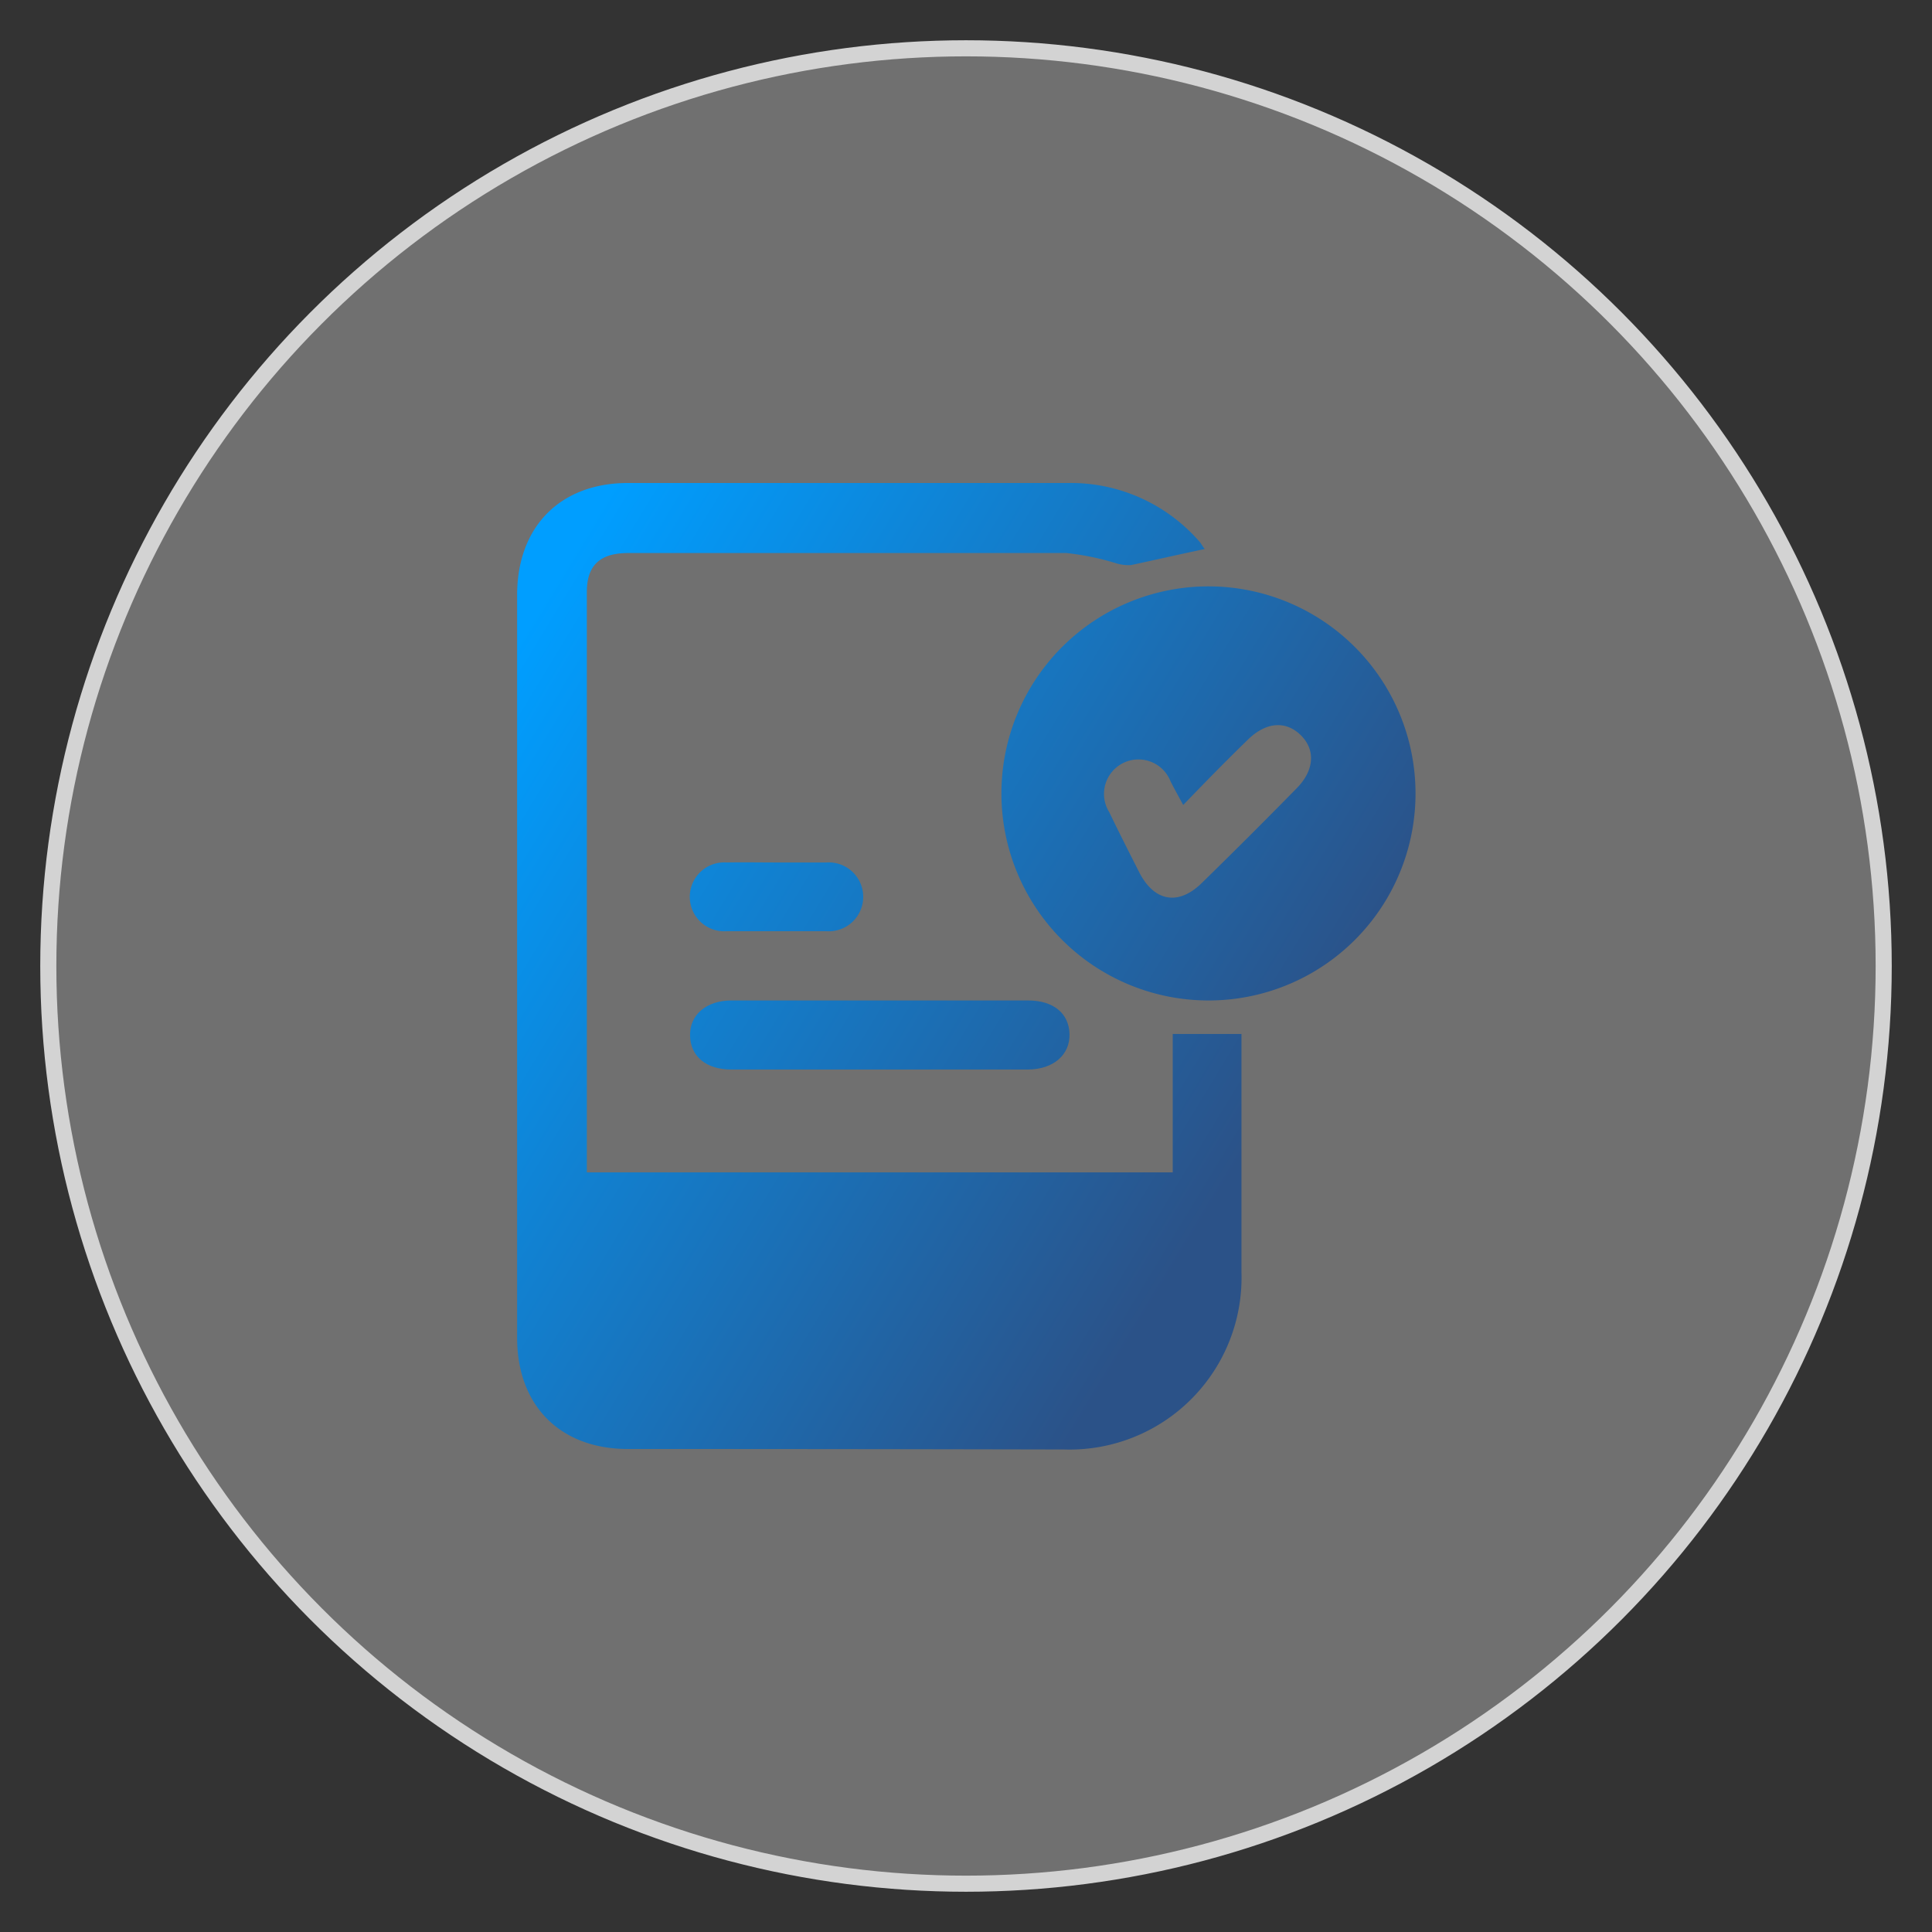
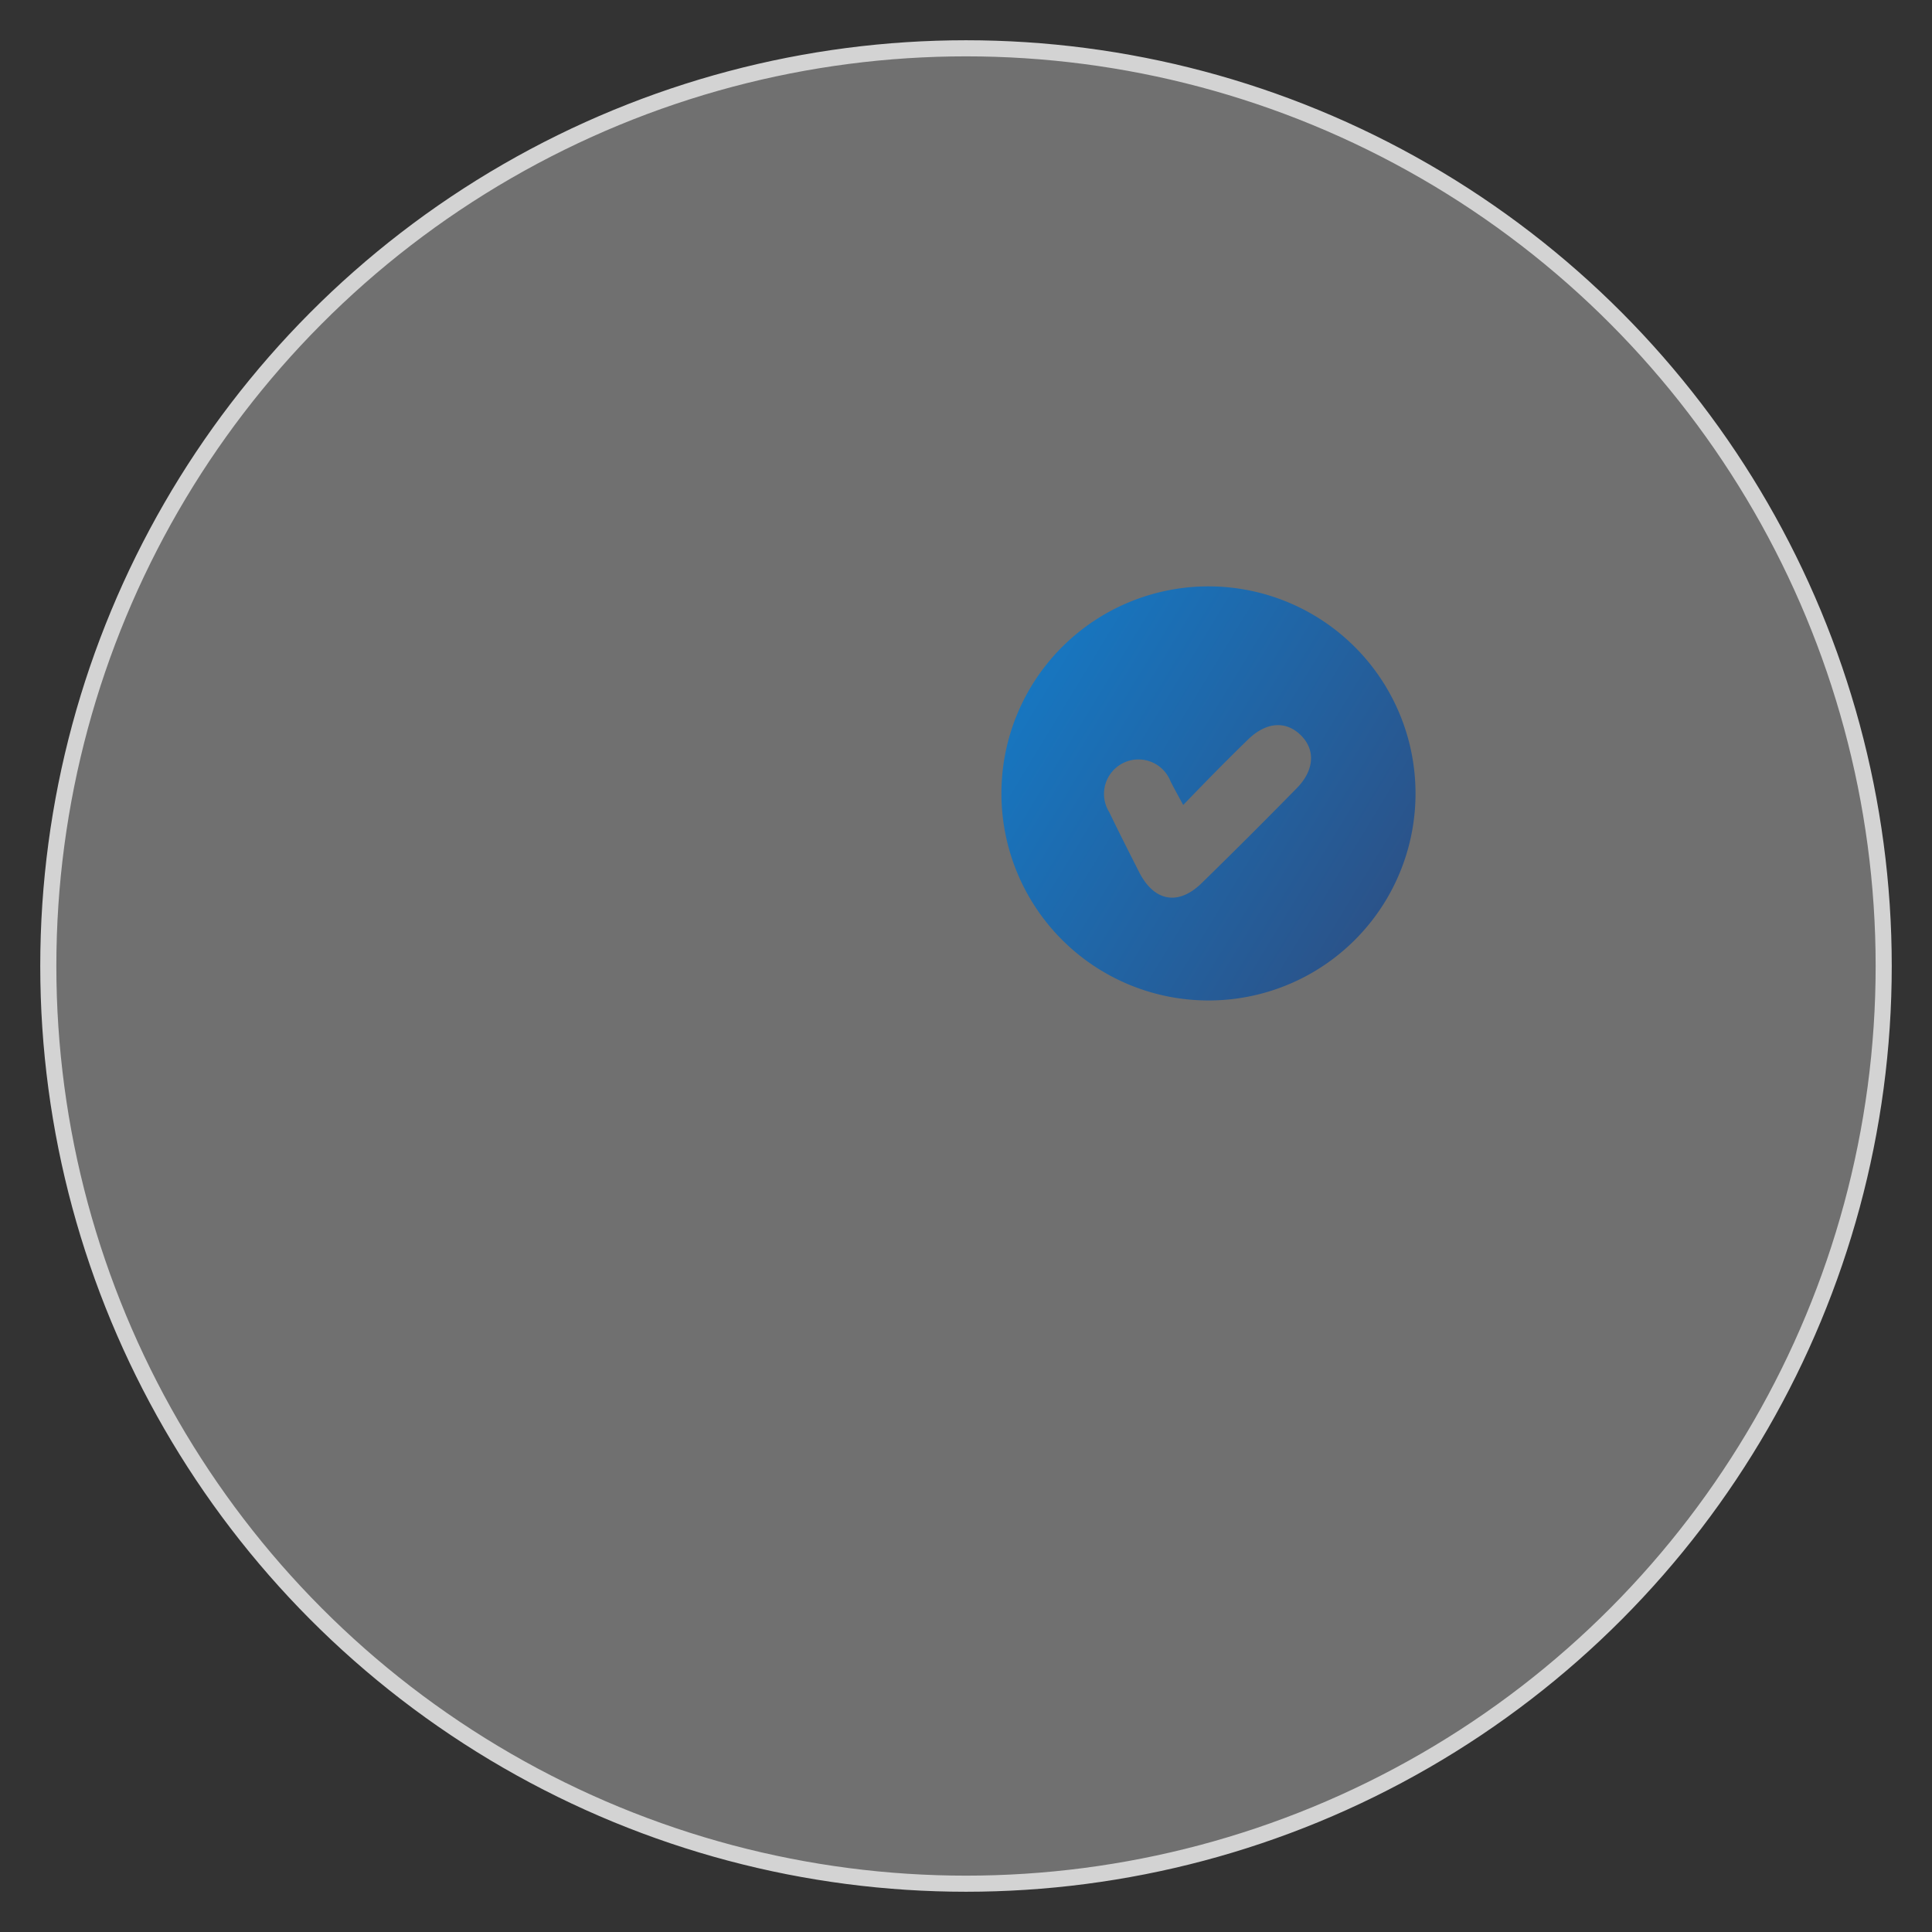
<svg xmlns="http://www.w3.org/2000/svg" xmlns:xlink="http://www.w3.org/1999/xlink" id="Layer_1" data-name="Layer 1" viewBox="0 0 120 120">
  <rect x="0" y="0" width="120" height="120" fill="#333333" stroke="none" />
  <defs>
    <style>.cls-1{fill:#fff;fill-opacity:0.3;stroke:#d3d3d3;stroke-miterlimit:10;}.cls-2{fill:url(#linear-gradient);}.cls-3{fill:url(#linear-gradient-2);}.cls-4{fill:url(#linear-gradient-3);}.cls-5{fill:url(#linear-gradient-4);}</style>
    <linearGradient id="linear-gradient" x1="28.85" y1="45.27" x2="75.97" y2="73.89" gradientUnits="userSpaceOnUse">
      <stop offset="0" stop-color="#009eff" />
      <stop offset="0.37" stop-color="#1181d1" />
      <stop offset="1" stop-color="#2b5288" />
    </linearGradient>
    <linearGradient id="linear-gradient-2" x1="39.51" y1="27.72" x2="86.63" y2="56.35" xlink:href="#linear-gradient" />
    <linearGradient id="linear-gradient-3" x1="27.37" y1="47.71" x2="74.49" y2="76.34" xlink:href="#linear-gradient" />
    <linearGradient id="linear-gradient-4" x1="29.43" y1="44.31" x2="76.56" y2="72.94" xlink:href="#linear-gradient" />
  </defs>
  <circle class="cls-1" cx="60" cy="60" r="57" />
-   <path class="cls-2" d="M74.83,34.1c-1.61.34-3.09.68-4.59,1a2.74,2.74,0,0,1-1-.14,16.24,16.24,0,0,0-3-.61c-9.07,0-18.15,0-27.22,0-1.75,0-2.57.76-2.57,2.42q0,17.78,0,35.55c0,.14,0,.28,0,.5H72.84V64.22h4.27c0,.28,0,.61,0,1q0,6.9,0,13.81a10.68,10.68,0,0,1-11,11Q52.58,90,39,90c-4.2,0-6.88-2.69-6.88-6.9V36.93C32.13,32.71,34.8,30,39,30q13.67,0,27.33,0a10.59,10.59,0,0,1,8.22,3.7C74.65,33.84,74.74,34,74.83,34.1Z" />
  <path class="cls-3" d="M74.92,62.14a12.86,12.86,0,1,1,13-12.8A12.85,12.85,0,0,1,74.92,62.14ZM73.49,50c-.33-.62-.55-1-.79-1.48a2.14,2.14,0,1,0-3.8,1.93c.6,1.25,1.23,2.49,1.86,3.73.93,1.82,2.43,2.09,3.88.67q3-2.93,5.91-5.9c1.09-1.11,1.17-2.39.23-3.3s-2.18-.8-3.3.32C76.19,47.22,74.92,48.52,73.49,50Z" />
-   <path class="cls-4" d="M54.53,66.43h-9.1c-1.57,0-2.54-.81-2.57-2.1s1-2.19,2.58-2.19H63.85c1.58,0,2.55.8,2.58,2.09s-1,2.19-2.58,2.2Z" />
-   <path class="cls-5" d="M48.23,53.57c1,0,2.07,0,3.1,0a2.14,2.14,0,1,1,0,4.27c-2.07,0-4.13,0-6.2,0a2.14,2.14,0,1,1,0-4.27C46.16,53.55,47.2,53.57,48.23,53.57Z" />
</svg>